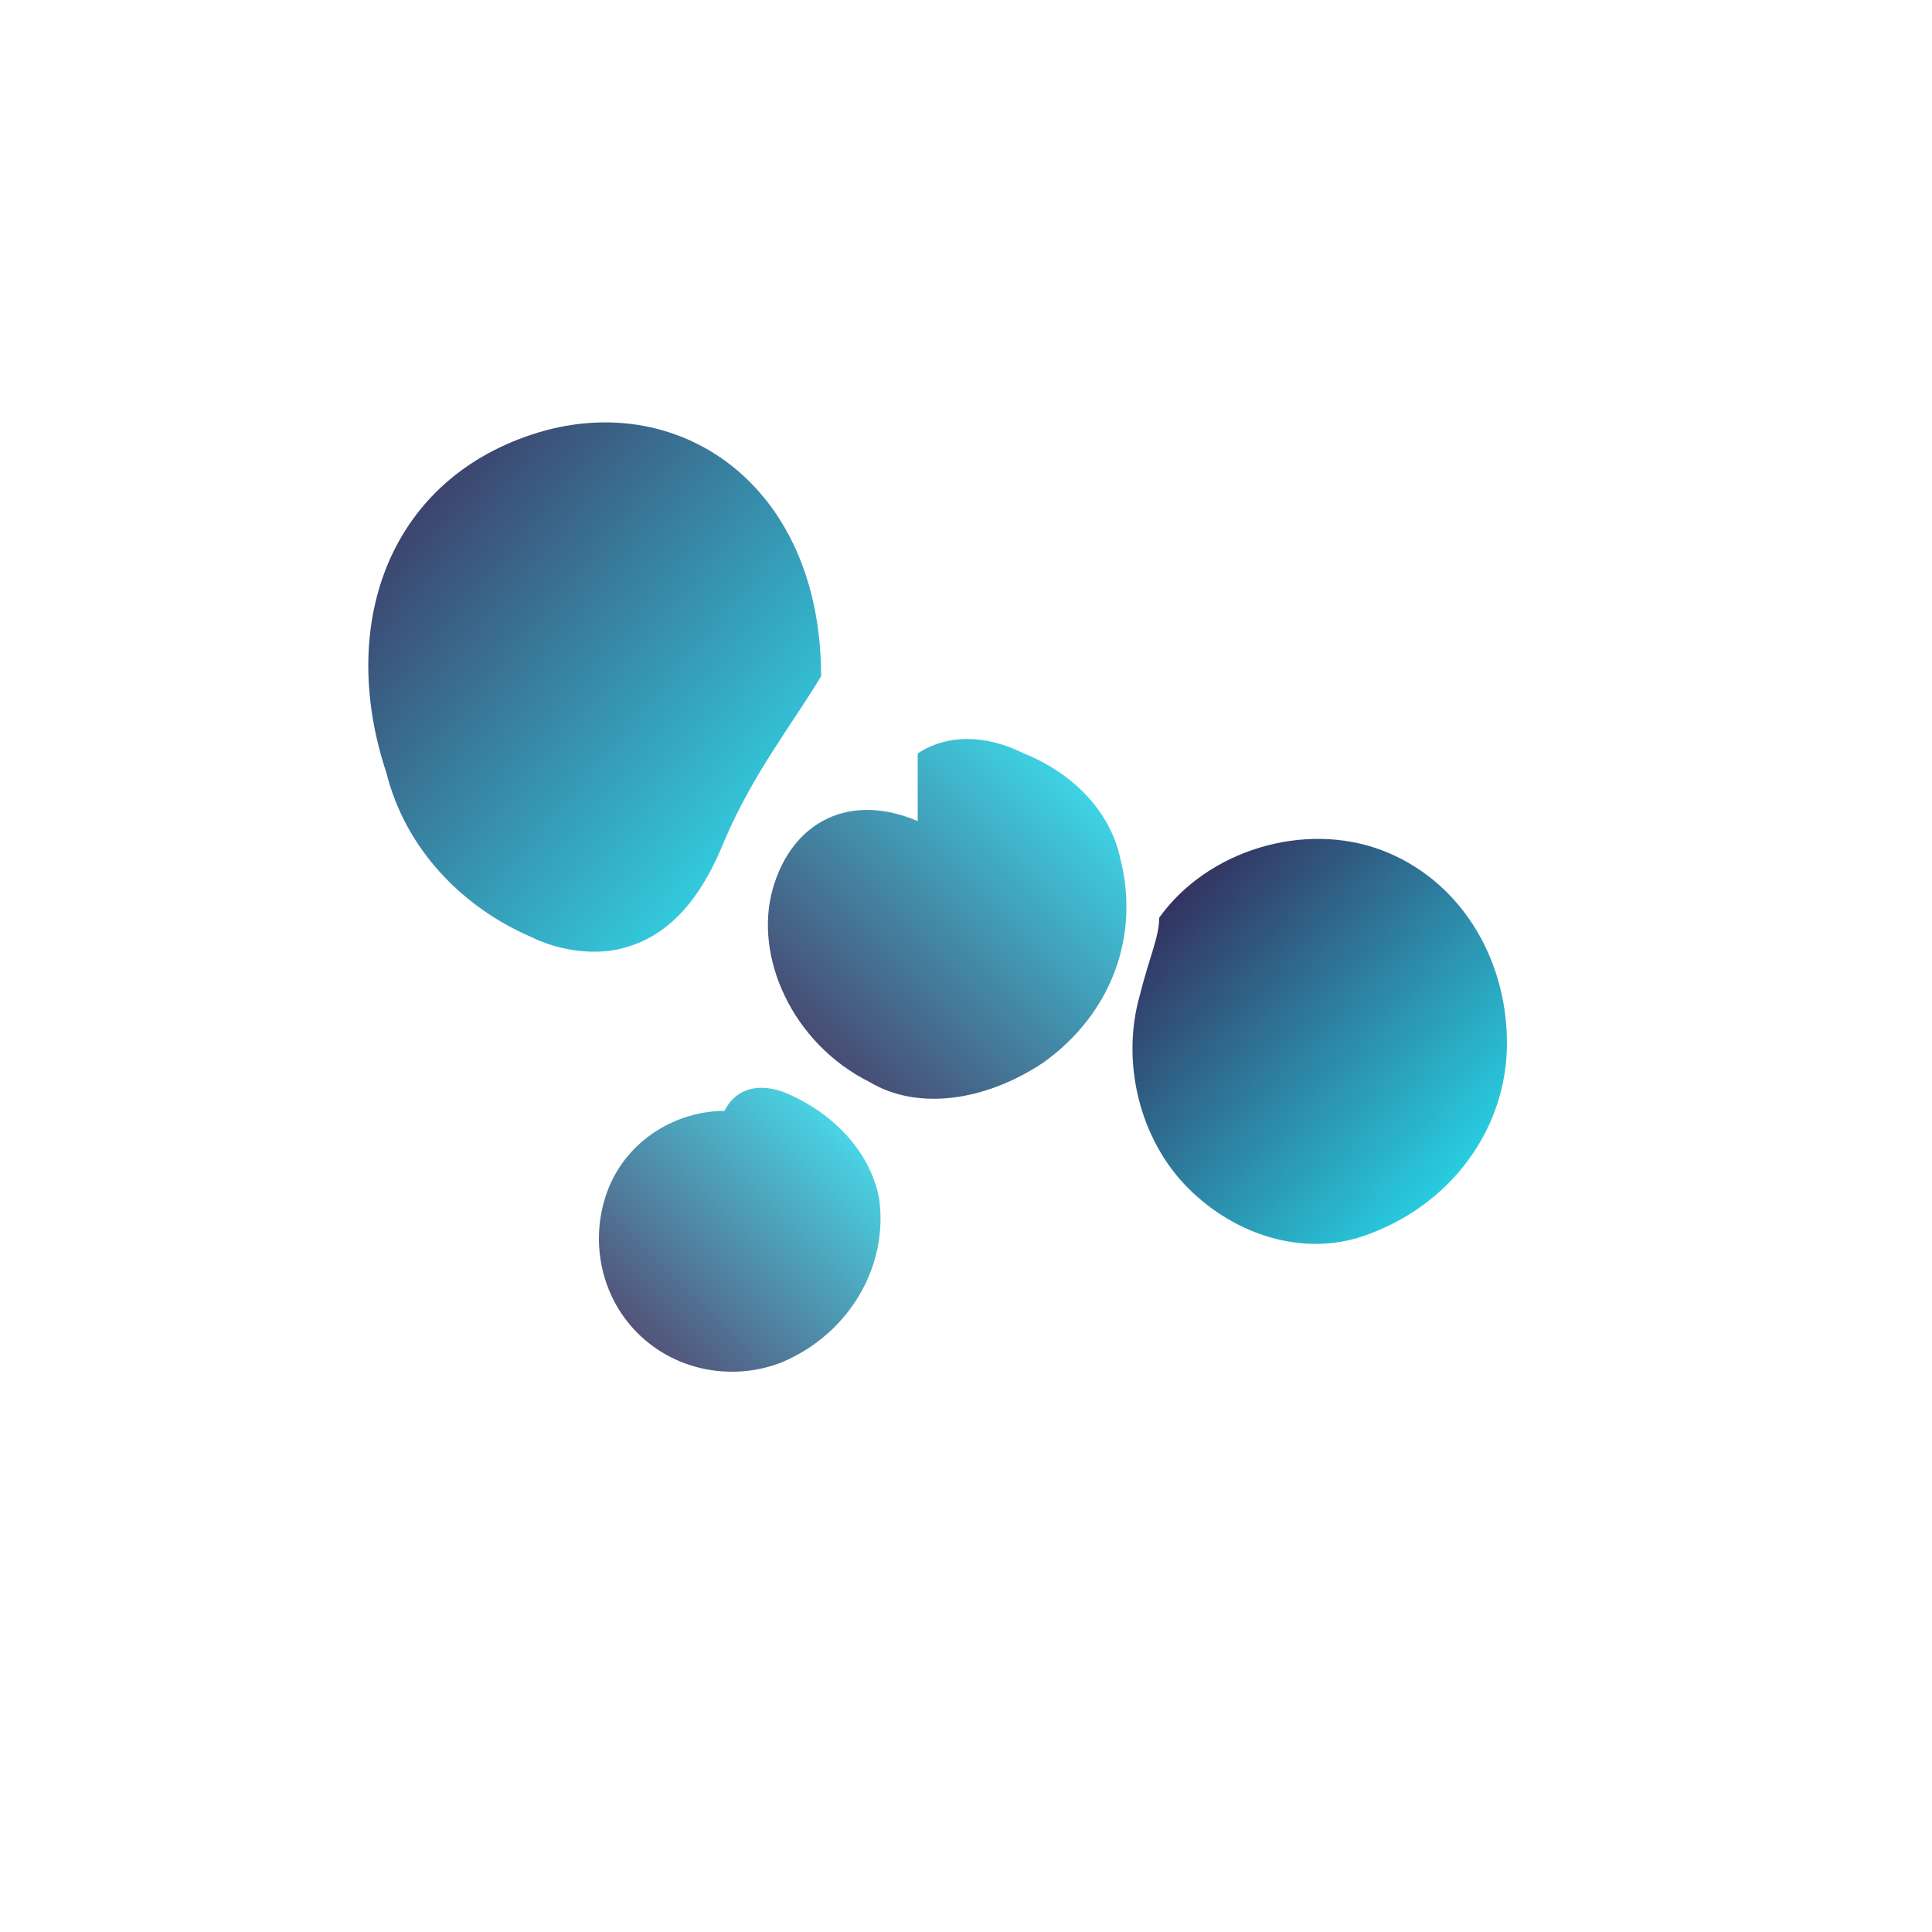
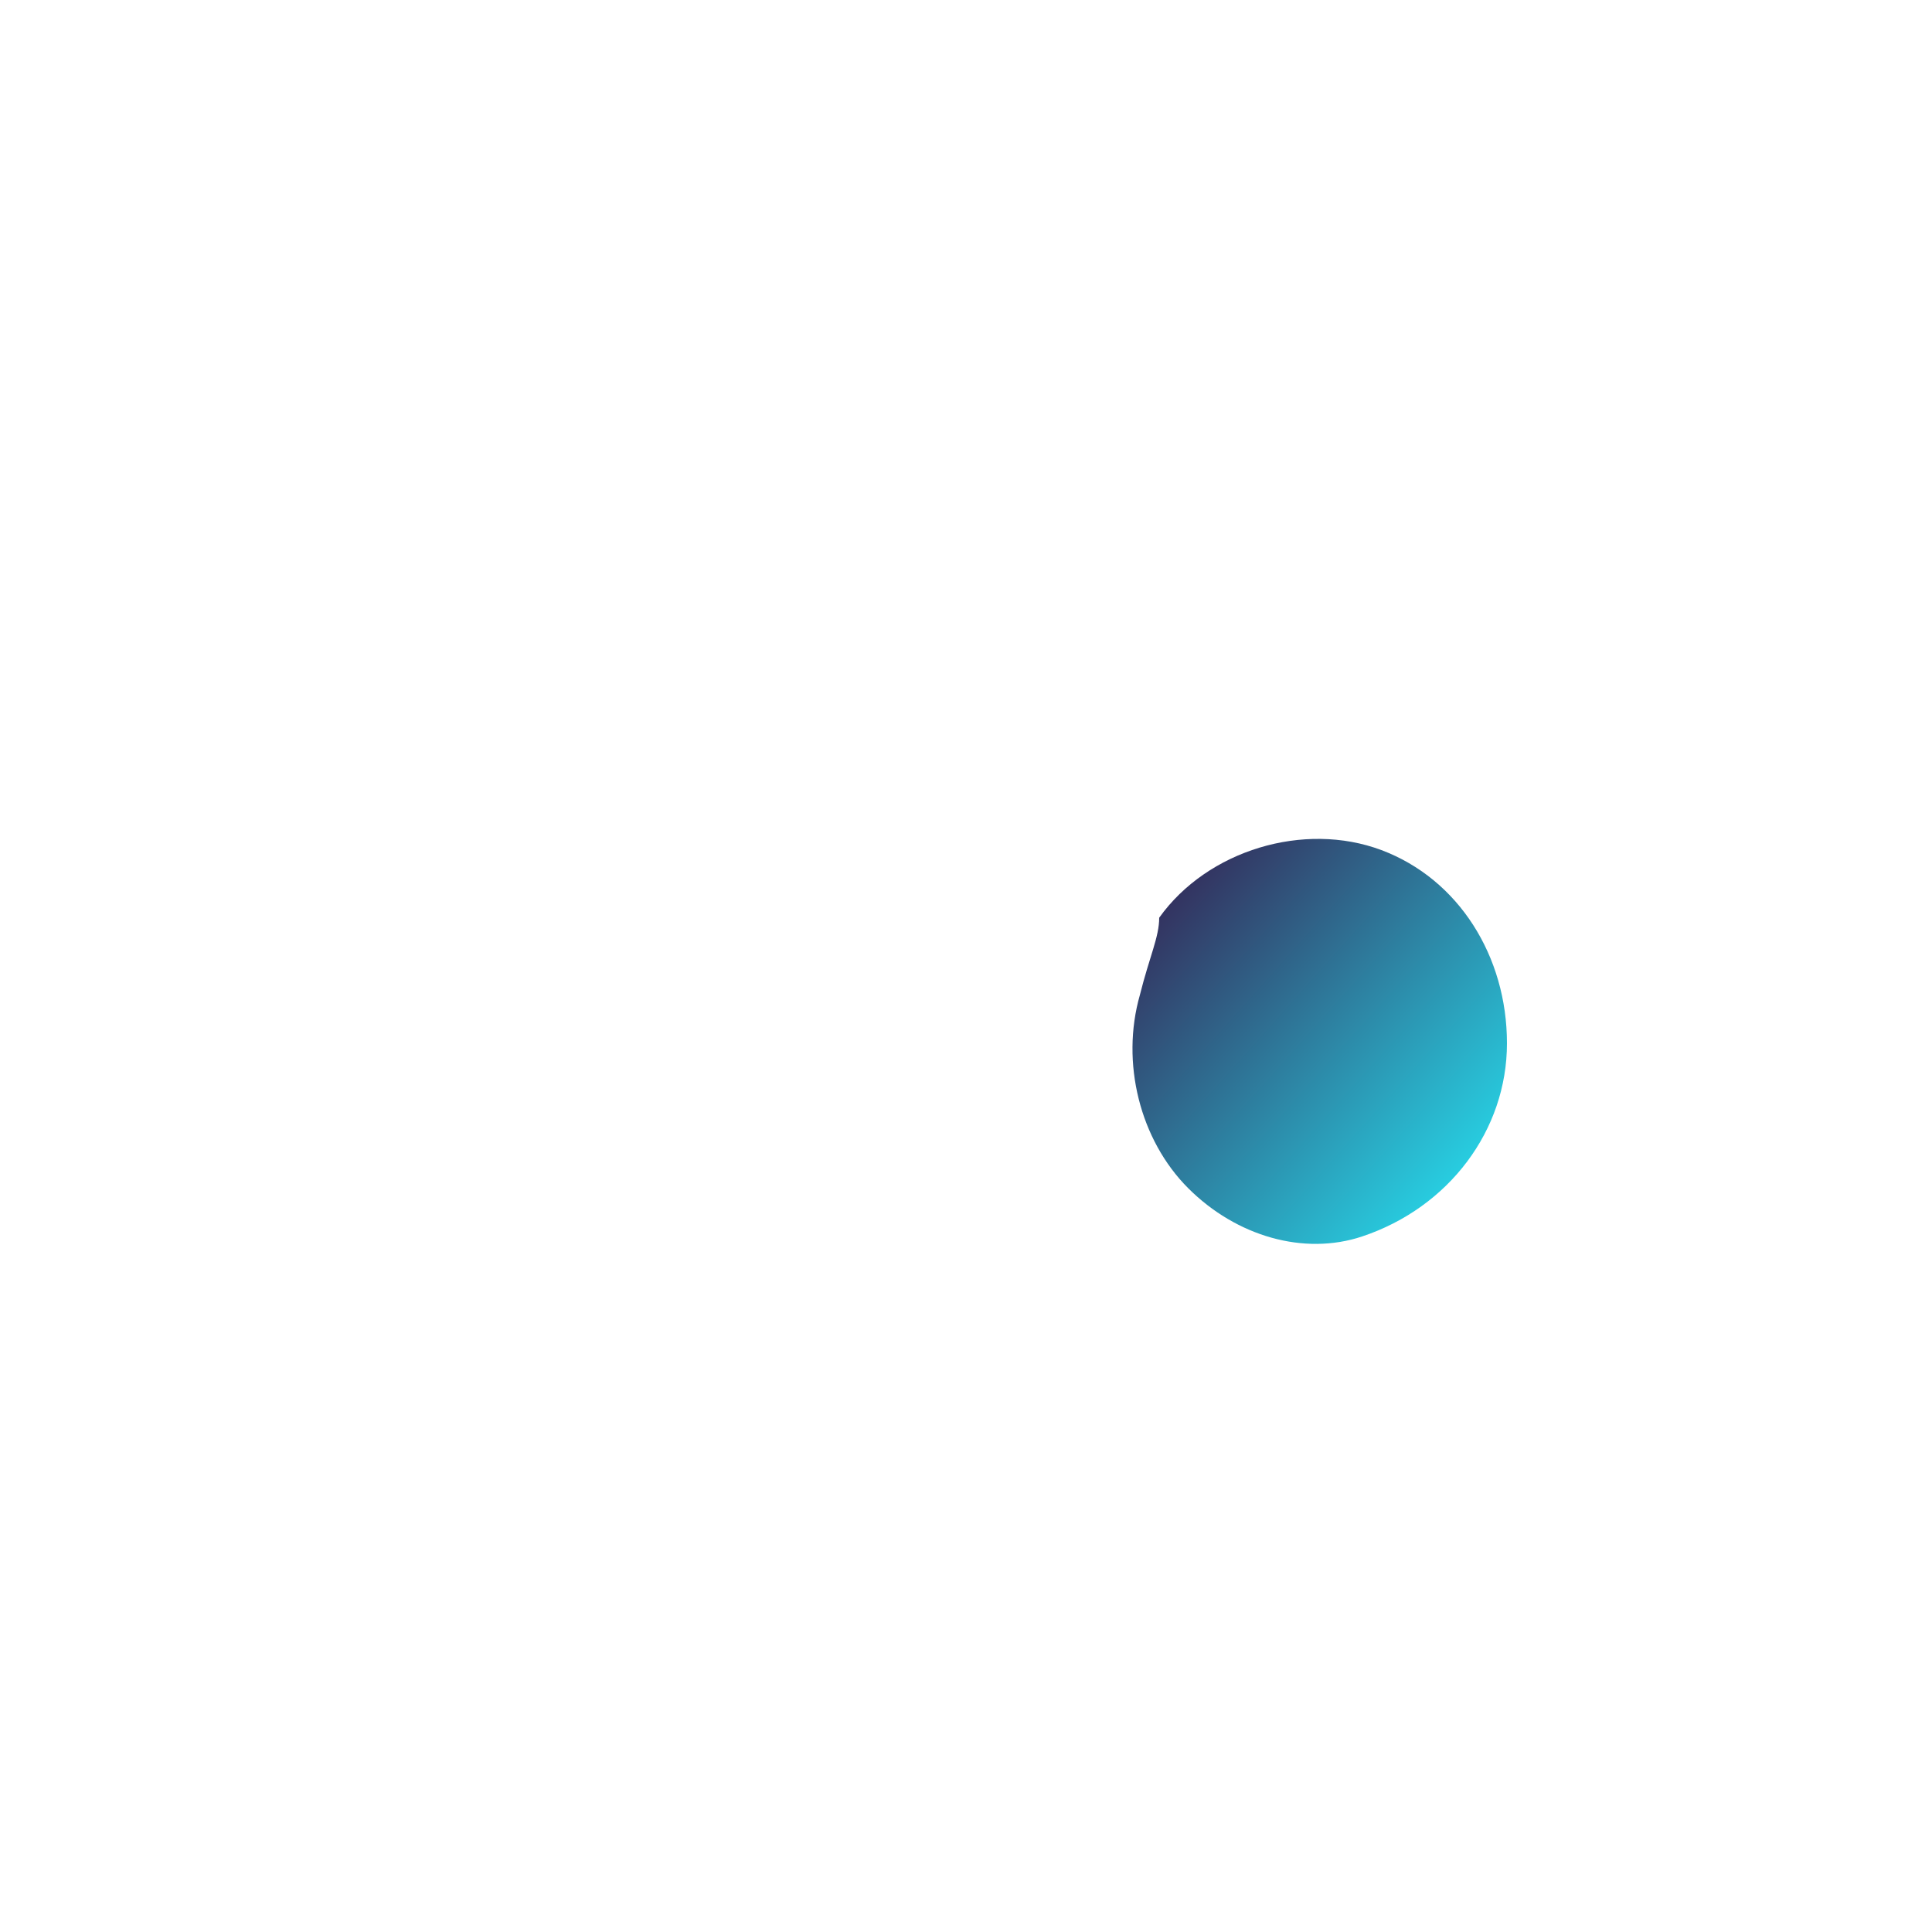
<svg xmlns="http://www.w3.org/2000/svg" viewBox="0 0 200 200">
  <defs>
    <linearGradient id="grad1" x1="0%" y1="0%" x2="100%" y2="100%">
      <stop offset="0%" style="stop-color:rgb(43,3,57);stop-opacity:1" />
      <stop offset="100%" style="stop-color:rgb(25,239,253);stop-opacity:1" />
    </linearGradient>
    <linearGradient id="grad2" x1="100%" y1="0%" x2="0%" y2="100%">
      <stop offset="0%" style="stop-color:rgb(25,239,253);stop-opacity:1" />
      <stop offset="50%" style="stop-color:rgb(34,121,155);stop-opacity:1" />
      <stop offset="100%" style="stop-color:rgb(43,3,57);stop-opacity:1" />
    </linearGradient>
  </defs>
-   <path d="M 85 70 C 85 50 70 40 55 45 C 40 50 35 65 40 80 C 42 88 48 94 55 97 C 58 98.5 62 99 65 98 C 70 96.5 73 92 75 87 C 78 80 82 75 85 70 Z" fill="url(#grad1)" opacity="0.9" />
-   <path d="M 95 85 C 88 82 82 85 80 92 C 78 99 82 108 90 112 C 95 115 102 114 108 110 C 115 105 118 97 116 89 C 115 84 111 80 106 78 C 102 76 98 76 95 78 L 95 85 Z" fill="url(#grad2)" opacity="0.85" />
  <path d="M 120 95 C 125 88 135 85 143 88 C 151 91 156 99 156 108 C 156 117 150 125 141 128 C 135 130 128 128 123 123 C 118 118 116 110 118 103 C 119 99 120 97 120 95 Z" fill="url(#grad1)" opacity="0.95" />
-   <path d="M 75 115 C 70 115 65 118 63 123 C 61 128 62 134 66 138 C 70 142 76 143 81 141 C 88 138 92 131 91 124 C 90 119 86 115 81 113 C 78 112 76 113 75 115 Z" fill="url(#grad2)" opacity="0.8" />
</svg>